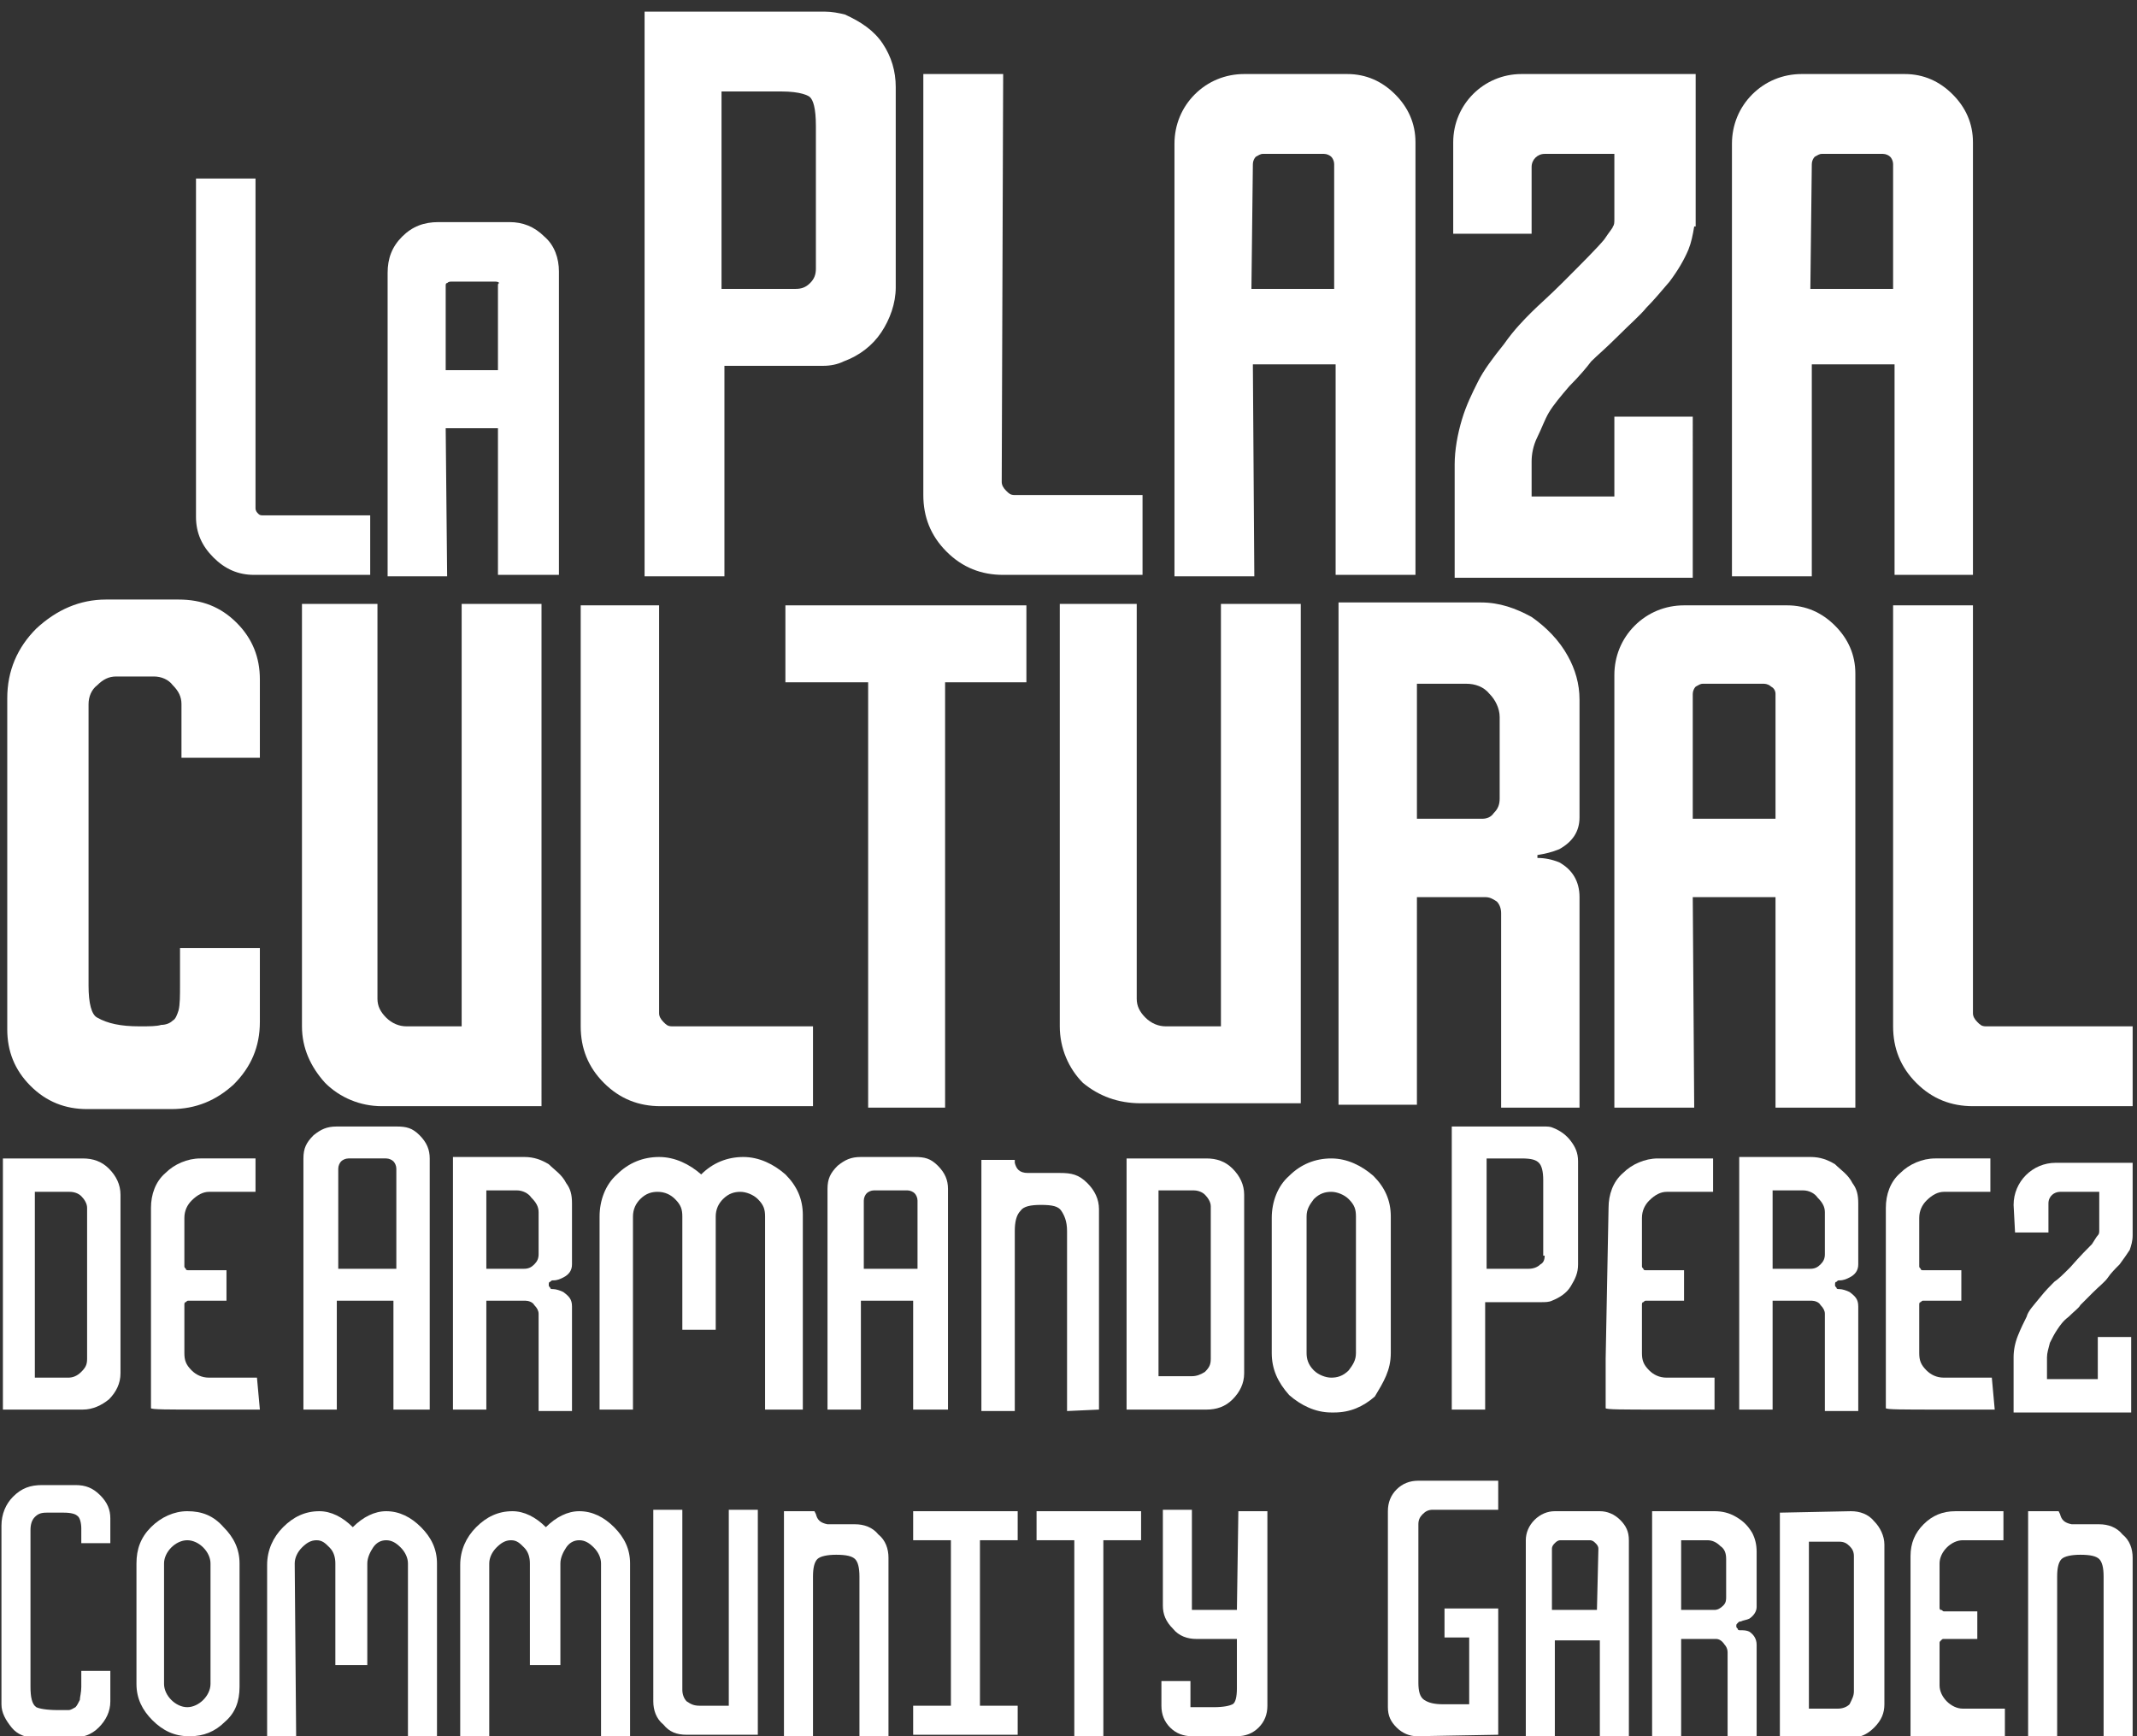
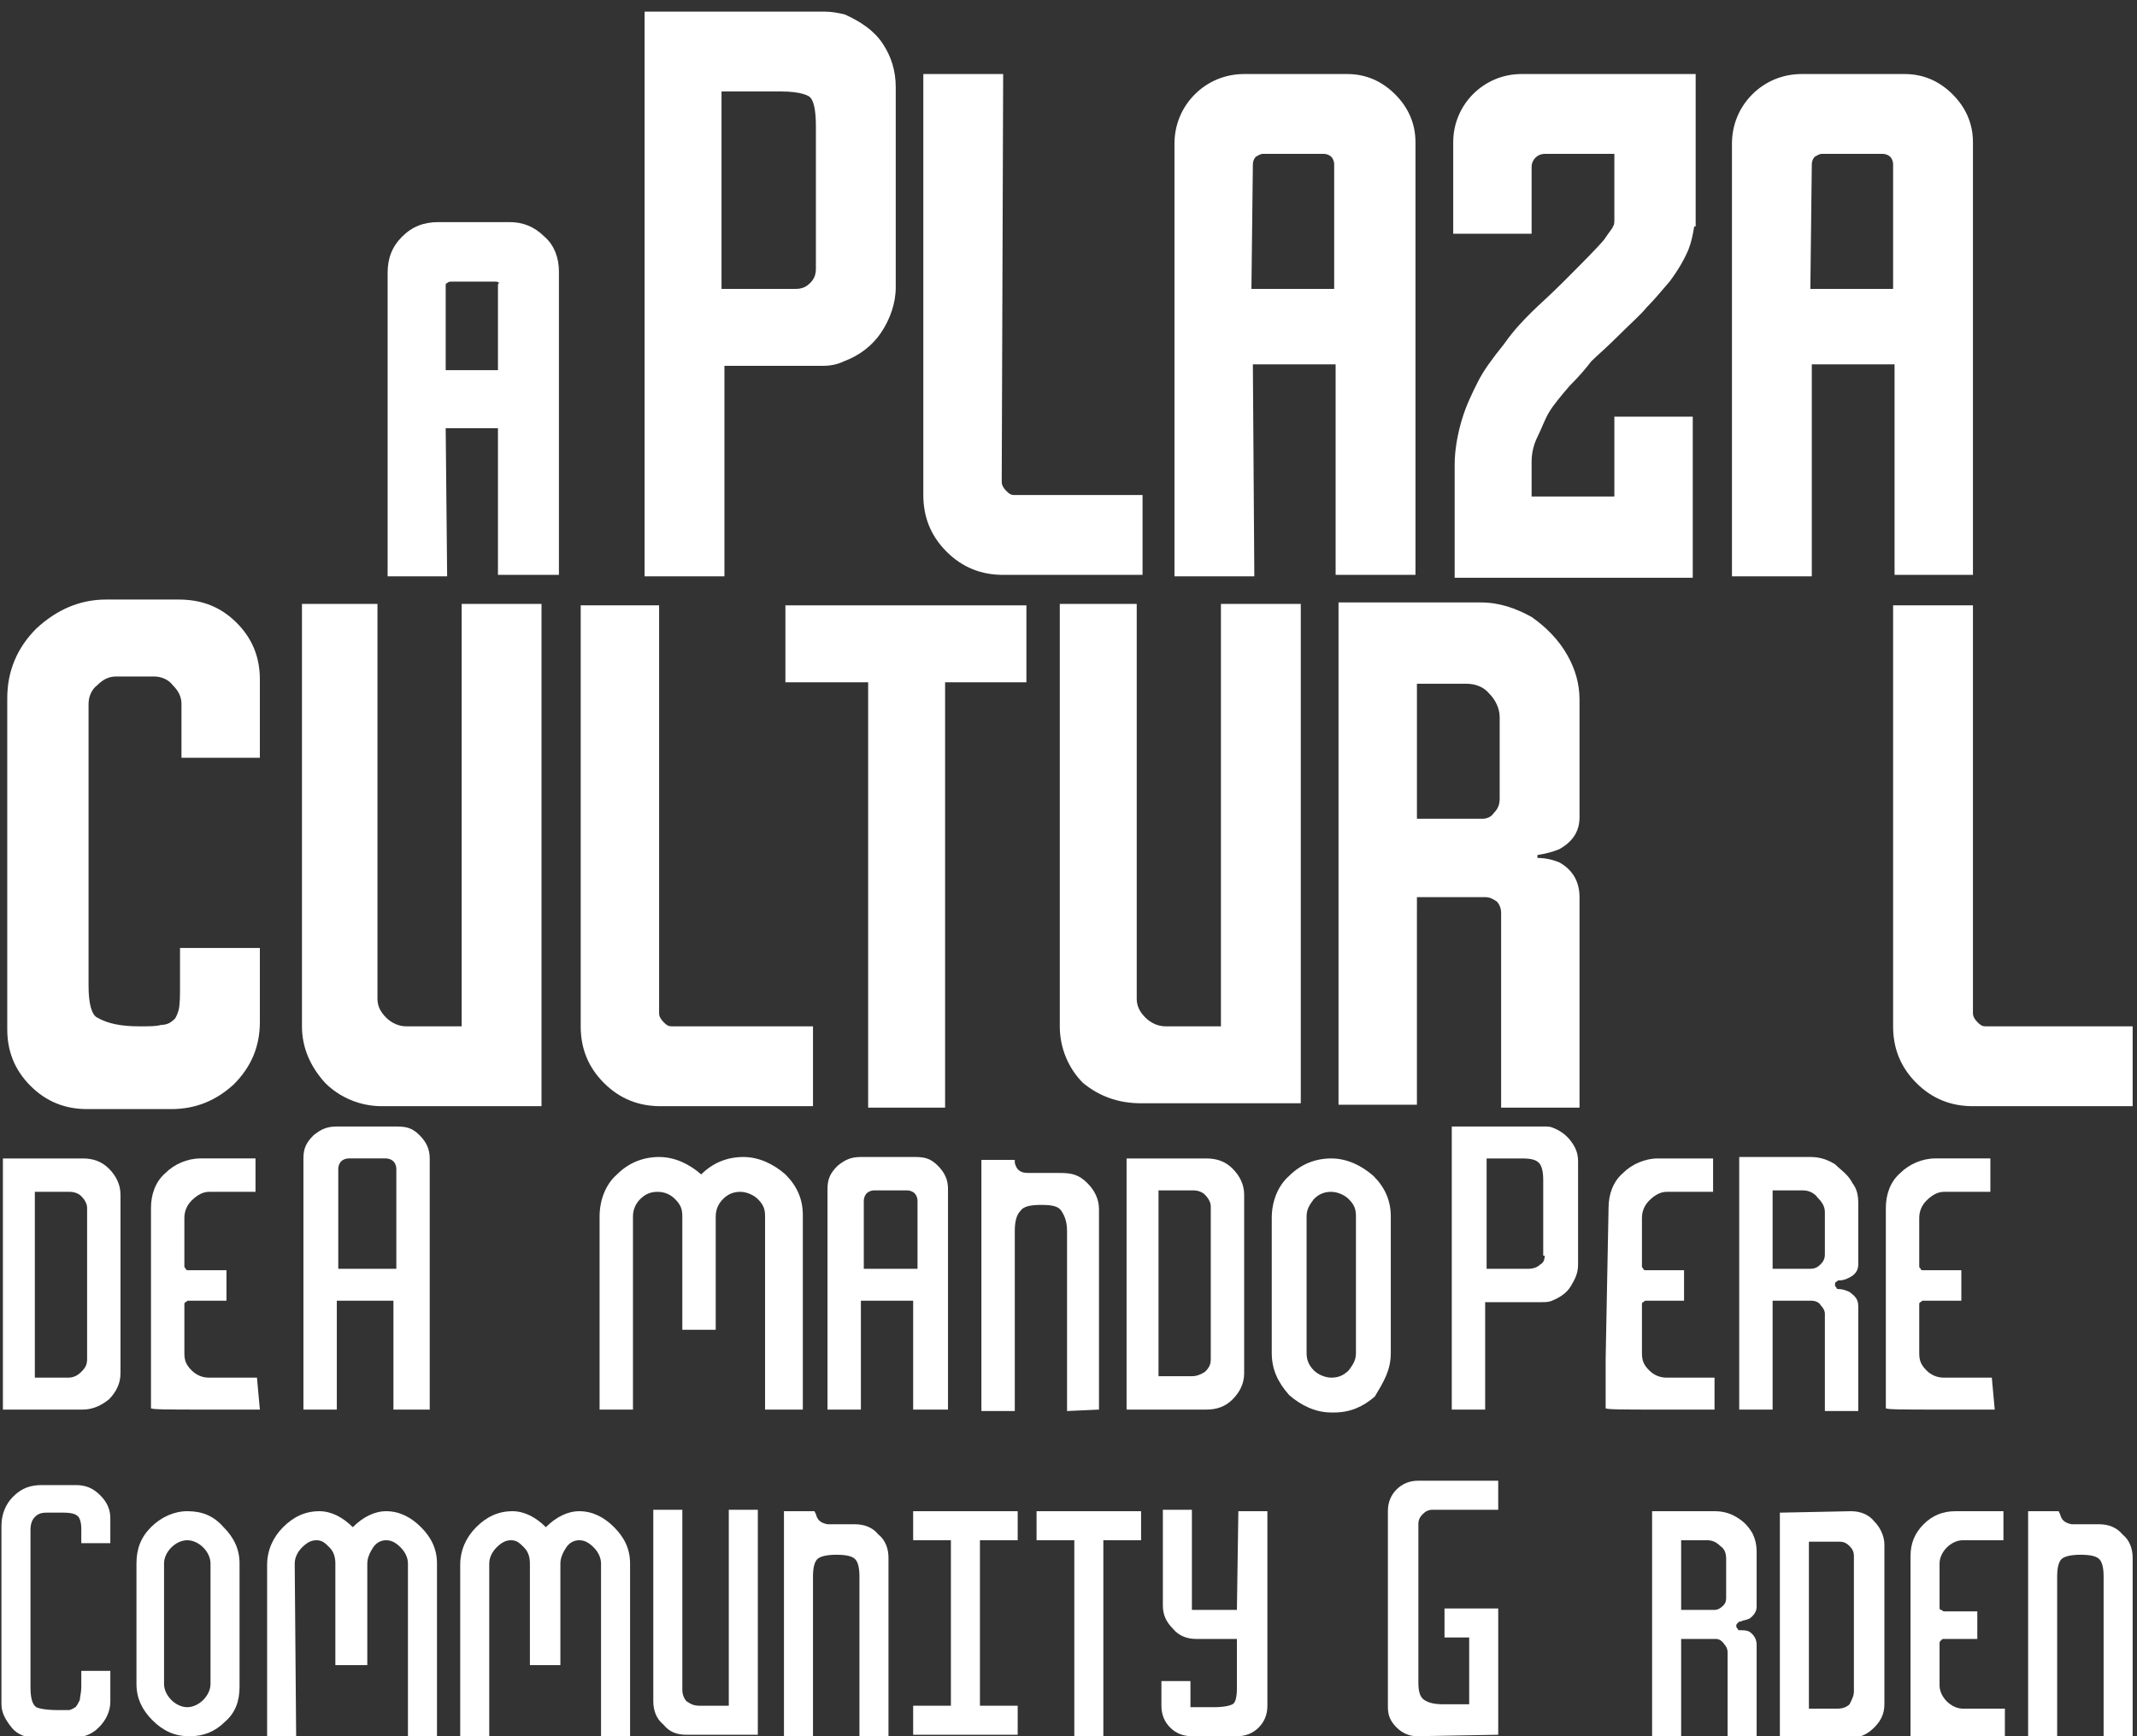
<svg xmlns="http://www.w3.org/2000/svg" version="1.1" id="Layer_1" x="0px" y="0px" width="147.2px" height="119.6px" viewBox="0 0 147.2 119.6" style="enable-background:new 0 0 147.2 119.6;" xml:space="preserve">
  <rect x="0" y="0" width="147.2" height="119.6" fill="#333333" stroke="none" />
  <style type="text/css">
	.st0{fill:#FFFFFF;}
</style>
  <g>
    <path class="st0" d="M5.6,105.3c0-0.4-0.1-0.8-0.3-0.9c-0.1-0.1-0.4-0.2-0.9-0.2H3.2c-0.4,0-0.6,0.1-0.8,0.3s-0.3,0.5-0.3,0.9v10.8   c0,0.7,0.1,1.2,0.4,1.4c0.2,0.1,0.7,0.2,1.5,0.2c0.3,0,0.6,0,0.7,0c0.2,0,0.3-0.1,0.5-0.2c0.1-0.1,0.2-0.3,0.3-0.5   c0-0.2,0.1-0.5,0.1-0.9v-1.1h2v2.1c0,0.7-0.3,1.3-0.8,1.8s-1.1,0.7-1.8,0.7H2.4c-0.6,0-1.2-0.2-1.6-0.7s-0.7-1-0.7-1.6v-12.3   c0-0.8,0.3-1.5,0.8-2c0.6-0.6,1.2-0.8,2-0.8h2.3c0.7,0,1.2,0.2,1.7,0.7s0.7,1,0.7,1.6v1.7h-2C5.6,106.3,5.6,105.3,5.6,105.3z" />
    <path class="st0" d="M10.4,105.2c0.7-0.7,1.6-1.1,2.5-1.1c1,0,1.8,0.3,2.5,1.1c0.7,0.7,1.1,1.5,1.1,2.5v8.5c0,1-0.3,1.8-1,2.4   c-0.7,0.7-1.5,1-2.4,1H13c-1,0-1.8-0.4-2.5-1.1S9.4,117,9.4,116v-8.3C9.4,106.7,9.7,105.9,10.4,105.2z M14.5,107.7   c0-0.4-0.2-0.8-0.5-1.1s-0.7-0.5-1.1-0.5c-0.4,0-0.8,0.2-1.1,0.5s-0.5,0.7-0.5,1.1v8.3c0,0.4,0.2,0.8,0.5,1.1s0.7,0.5,1.1,0.5   c0.4,0,0.8-0.2,1.1-0.5s0.5-0.7,0.5-1.1V107.7z" />
    <path class="st0" d="M20.4,119.7h-2v-11.9c0-1,0.4-1.9,1.1-2.6s1.5-1.1,2.5-1.1c0.8,0,1.6,0.4,2.3,1.1l0,0l0,0   c0.7-0.7,1.5-1.1,2.3-1.1c0.9,0,1.7,0.4,2.4,1.1s1.1,1.5,1.1,2.5v12h-2v-12c0-0.4-0.2-0.8-0.5-1.1s-0.6-0.5-1-0.5s-0.7,0.2-0.9,0.5   c-0.2,0.3-0.4,0.7-0.4,1.1v7h-2.2v-7c0-0.4-0.1-0.8-0.4-1.1s-0.5-0.5-0.9-0.5s-0.7,0.2-1,0.5s-0.5,0.7-0.5,1.1L20.4,119.7   L20.4,119.7z" />
    <path class="st0" d="M33.7,119.7h-2v-11.9c0-1,0.4-1.9,1.1-2.6c0.7-0.7,1.5-1.1,2.5-1.1c0.8,0,1.6,0.4,2.3,1.1l0,0l0,0   c0.7-0.7,1.5-1.1,2.3-1.1c0.9,0,1.7,0.4,2.4,1.1s1.1,1.5,1.1,2.5v12h-2v-12c0-0.4-0.2-0.8-0.5-1.1c-0.3-0.3-0.6-0.5-1-0.5   s-0.7,0.2-0.9,0.5s-0.4,0.7-0.4,1.1v7h-2.1v-7c0-0.4-0.1-0.8-0.4-1.1s-0.5-0.5-0.9-0.5s-0.7,0.2-1,0.5s-0.5,0.7-0.5,1.1   C33.7,107.7,33.7,119.7,33.7,119.7z" />
    <path class="st0" d="M48.2,117.5h2V104h2v15.5h-4.9c-0.7,0-1.2-0.2-1.6-0.7c-0.5-0.4-0.7-1-0.7-1.6V104h2v12.4   c0,0.3,0.1,0.6,0.3,0.8C47.6,117.4,47.8,117.5,48.2,117.5z" />
    <path class="st0" d="M56.2,104.3c0.1,0.4,0.3,0.6,0.8,0.7h1.9c0.6,0,1.2,0.2,1.6,0.7c0.5,0.4,0.7,1,0.7,1.6v12.4h-2v-11.1   c0-0.6-0.1-1-0.3-1.2s-0.6-0.3-1.3-0.3c-0.6,0-1.1,0.1-1.3,0.3c-0.2,0.2-0.3,0.6-0.3,1.2v11.1h-2v-13.3v-2.3h2.1L56.2,104.3z" />
    <path class="st0" d="M62.9,106.1v-2h7.2v2h-2.6v11.4h2.6v2h-7.2v-2h2.6v-11.4H62.9z" />
    <path class="st0" d="M74,106.1h-2.6v-2h7.2v2H76v13.5h-2V106.1z" />
    <path class="st0" d="M85.3,104.1h2v6.6v6.1l0,0v0.7c0,0.6-0.2,1.1-0.6,1.5s-0.9,0.6-1.5,0.6h-3.1c-0.6,0-1.1-0.2-1.5-0.6   s-0.6-0.9-0.6-1.5v-1.7h2v1.8h1.6c0.7,0,1.1-0.1,1.3-0.2c0.2-0.1,0.3-0.5,0.3-1.1v-3.4c-1.8,0-2.7,0-2.8,0c-0.6,0-1.2-0.2-1.6-0.7   c-0.5-0.5-0.7-1-0.7-1.6V104h2v6.9h3.1L85.3,104.1L85.3,104.1z" />
    <path class="st0" d="M97.6,119.6c-0.5,0-1-0.2-1.4-0.6s-0.6-0.8-0.6-1.4v-13.5c0-0.6,0.2-1.1,0.6-1.5s0.9-0.6,1.5-0.6h5.5v2h-4.5   c-0.3,0-0.5,0.1-0.7,0.3s-0.3,0.4-0.3,0.7v10.9c0,0.6,0.1,1,0.4,1.2s0.7,0.3,1.3,0.3h1.8v-4.6h-1.7v-2h3.7v8.7L97.6,119.6   C97.6,119.5,97.6,119.6,97.6,119.6z" />
-     <path class="st0" d="M110.2,104.1c0.5,0,1,0.2,1.4,0.6s0.6,0.8,0.6,1.4v13.6h-2V113h-3.1v6.7h-2v-13.6c0-0.5,0.2-1,0.6-1.4   s0.9-0.6,1.4-0.6H110.2z M110.1,106.7c0-0.2-0.1-0.3-0.2-0.4s-0.2-0.2-0.4-0.2h-2c-0.2,0-0.3,0.1-0.4,0.2s-0.2,0.2-0.2,0.4v4.2h3.1   L110.1,106.7L110.1,106.7z" />
    <path class="st0" d="M118.2,112.9h-2.4v6.8h-2v-15.6h4.3c0.5,0,1,0.1,1.5,0.4s0.8,0.6,1.1,1.1c0.2,0.4,0.3,0.8,0.3,1.3v3.8   c0,0.3-0.2,0.6-0.5,0.8c-0.2,0.1-0.4,0.1-0.6,0.2c-0.1,0-0.1,0-0.2,0.1s-0.1,0.1-0.1,0.2s0,0.1,0.1,0.2c0,0.1,0.1,0.1,0.2,0.1   c0.2,0,0.4,0,0.6,0.1c0.3,0.2,0.5,0.5,0.5,0.9v6.5h-2v-6c0-0.2-0.1-0.4-0.2-0.5C118.6,113,118.4,112.9,118.2,112.9z M115.8,110.9   h2.3c0.2,0,0.4-0.1,0.6-0.3s0.2-0.4,0.2-0.6v-2.6c0-0.4-0.1-0.7-0.4-0.9c-0.3-0.3-0.6-0.4-0.9-0.4h-1.8   C115.8,106.1,115.8,110.9,115.8,110.9z" />
    <path class="st0" d="M127.5,104.1c0.6,0,1.2,0.2,1.6,0.7c0.4,0.4,0.7,1,0.7,1.6v11c0,0.6-0.2,1.1-0.7,1.6s-1,0.7-1.6,0.7h-4.9   v-15.5L127.5,104.1C127.5,104.2,127.5,104.1,127.5,104.1z M127.7,116.5v-9.3c0-0.3-0.1-0.5-0.3-0.7c-0.2-0.2-0.4-0.3-0.7-0.3h-2.1   v11.5h2c0.3,0,0.6-0.1,0.8-0.3C127.6,117,127.7,116.8,127.7,116.5z" />
    <path class="st0" d="M135.2,106.1c-0.4,0-0.8,0.2-1.1,0.5s-0.5,0.7-0.5,1.1v3c0,0.1,0,0.2,0.1,0.2s0.1,0.1,0.2,0.1h2.3v1.9h-2.3   c-0.1,0-0.1,0-0.2,0.1c-0.1,0.1-0.1,0.1-0.1,0.2v2.9c0,0.4,0.2,0.8,0.5,1.1s0.7,0.5,1.1,0.5h2.9v2h-3.3c-2.1,0-3.2,0-3.2-0.1   c0-1,0-2.1,0-3.1v-9.3c0-0.9,0.3-1.6,0.9-2.2c0.6-0.6,1.3-0.9,2.2-0.9h3.3v2C138,106.1,135.2,106.1,135.2,106.1z" />
    <path class="st0" d="M141.9,104.3c0.1,0.4,0.3,0.6,0.8,0.7h1.9c0.6,0,1.2,0.2,1.6,0.7c0.5,0.4,0.7,1,0.7,1.6v12.4h-2v-11.1   c0-0.6-0.1-1-0.3-1.2s-0.6-0.3-1.3-0.3c-0.6,0-1.1,0.1-1.3,0.3s-0.3,0.6-0.3,1.2v11.1h-2v-13.3v-2.3h2.1L141.9,104.3z" />
  </g>
  <g>
-     <path class="st0" d="M17.5,39.6h8v-4.1h-7.4c-0.1,0-0.2,0-0.3-0.1c-0.1-0.1-0.2-0.2-0.2-0.4V12.3h-4.1v23.3c0,1.1,0.4,2,1.2,2.8   C15.5,39.2,16.4,39.6,17.5,39.6z" />
    <path class="st0" d="M30.7,29.5h3.6v10.1h4.2V18.7c0-0.9-0.3-1.8-1-2.4c-0.7-0.7-1.5-1-2.4-1h-4.9c-1,0-1.8,0.3-2.5,1s-1,1.5-1,2.5   v20.9h4.1L30.7,29.5L30.7,29.5z M34.3,19.7v5.8h-3.6v-5.8c0-0.1,0-0.2,0.1-0.2c0.1-0.1,0.2-0.1,0.3-0.1h3c0.1,0,0.2,0,0.3,0.1   C34.3,19.5,34.3,19.6,34.3,19.7z" />
-     <path class="st0" d="M138.8,84.9h2.3v-2c0-0.5,0.4-0.8,0.8-0.8h2.7v2.6c0,0.2,0,0.3-0.1,0.4s-0.2,0.3-0.4,0.6   c-0.3,0.3-0.8,0.8-1.5,1.6c-0.5,0.5-0.8,0.8-1.1,1c-0.3,0.3-0.6,0.6-1,1.1c-0.4,0.5-0.8,0.9-0.9,1.3c-0.2,0.4-0.4,0.8-0.6,1.3   s-0.3,1-0.3,1.5v3.8h8.1v-5.2h-2.3v2.9H141v-1.5c0-0.3,0.1-0.6,0.2-1c0.2-0.4,0.3-0.6,0.5-0.9c0.2-0.3,0.4-0.6,0.8-0.9   c0.4-0.4,0.7-0.6,0.8-0.8c0.2-0.2,0.5-0.5,0.9-0.9s0.8-0.7,1-1c0.2-0.3,0.5-0.6,0.8-0.9c0.3-0.4,0.5-0.7,0.7-1   c0.1-0.3,0.2-0.6,0.2-1l0,0v-5h-5.3c-1.6,0-2.9,1.3-2.9,2.9L138.8,84.9L138.8,84.9z" />
    <path class="st0" d="M17.9,52.2v-5.4c0-1.5-0.5-2.8-1.6-3.9s-2.4-1.6-4-1.6H7.3c-1.8,0-3.4,0.7-4.8,2c-1.3,1.3-2,2.9-2,4.8v22.8   c0,1.5,0.5,2.8,1.6,3.9c1.1,1.1,2.4,1.6,3.9,1.6h5.8c1.7,0,3.1-0.6,4.3-1.7c1.2-1.2,1.8-2.6,1.8-4.3v-5.1h-5.5v2.6   c0,0.7,0,1.3-0.1,1.7c-0.1,0.3-0.2,0.6-0.4,0.7c-0.2,0.2-0.5,0.3-0.8,0.3c-0.3,0.1-0.8,0.1-1.5,0.1c-1.3,0-2.2-0.2-2.9-0.6   c-0.4-0.2-0.6-1-0.6-2.2V48.5c0-0.5,0.2-1,0.6-1.3c0.4-0.4,0.8-0.6,1.3-0.6h2.6c0.5,0,1,0.2,1.3,0.6c0.4,0.4,0.6,0.8,0.6,1.3v3.7   H17.9z" />
    <path class="st0" d="M20.8,41.6v29.1c0,1.5,0.6,2.8,1.6,3.9c1,1,2.4,1.6,3.9,1.6h11V41.6h-5.5v29.1h-3.8c-0.5,0-1-0.2-1.4-0.6   c-0.4-0.4-0.6-0.8-0.6-1.3V41.6H20.8z" />
    <path class="st0" d="M56,70.7h-9.7c-0.3,0-0.4-0.1-0.6-0.3c-0.2-0.2-0.3-0.4-0.3-0.6V41.7H40v29c0,1.5,0.5,2.8,1.6,3.9   c1.1,1.1,2.4,1.6,3.9,1.6H56C56,76.1,56,70.7,56,70.7z" />
    <polygon class="st0" points="59.8,76.3 65.1,76.3 65.1,47 70.7,47 70.7,41.7 54.1,41.7 54.1,47 59.8,47  " />
    <path class="st0" d="M78.6,76h11V41.6h-5.5v29.1h-3.8c-0.5,0-1-0.2-1.4-0.6c-0.4-0.4-0.6-0.8-0.6-1.3V41.6H73v29.1   c0,1.5,0.6,2.9,1.6,3.9C75.7,75.5,77,76,78.6,76z" />
    <path class="st0" d="M97.6,61.8h4.7c0.3,0,0.5,0.1,0.8,0.3c0.2,0.2,0.3,0.5,0.3,0.8v13.4h5.4V61.8c0-1.1-0.5-1.9-1.4-2.4   c-0.5-0.2-1-0.3-1.5-0.3l0,0c0,0,0-0.1,0-0.2c0.6-0.1,1-0.2,1.5-0.4c0.9-0.5,1.4-1.2,1.4-2.2v-8.1c0-1.1-0.3-2.1-0.8-3   c-0.6-1.1-1.5-2-2.5-2.7c-1.1-0.6-2.2-1-3.5-1h-9.8v34.6h5.4V61.8z M97.6,47.1h3.4c0.6,0,1.2,0.2,1.6,0.7c0.4,0.4,0.7,1,0.7,1.6V55   c0,0.4-0.1,0.7-0.4,1c-0.2,0.3-0.5,0.4-0.8,0.4h-4.5C97.6,56.4,97.6,47.1,97.6,47.1z" />
-     <path class="st0" d="M116.6,61.8h5.7v14.5h5.5V46.4c0-1.3-0.5-2.4-1.4-3.3c-0.9-0.9-2-1.4-3.3-1.4H116c-1.3,0-2.5,0.5-3.4,1.4   c-0.9,0.9-1.4,2.1-1.4,3.4v29.8h5.5L116.6,61.8L116.6,61.8z M122.3,47.8v8.6h-5.7v-8.6c0-0.2,0.1-0.4,0.2-0.5   c0.2-0.1,0.3-0.2,0.5-0.2h4.2c0.2,0,0.4,0.1,0.5,0.2C122.2,47.4,122.3,47.6,122.3,47.8z" />
    <path class="st0" d="M136.8,70.7c-0.3,0-0.4-0.1-0.6-0.3c-0.2-0.2-0.3-0.4-0.3-0.6V41.7h-5.5v29c0,1.5,0.5,2.8,1.6,3.9   s2.4,1.6,3.9,1.6h11v-5.5L136.8,70.7L136.8,70.7z" />
    <path class="st0" d="M0.2,79.8v17.3h5.5c0.7,0,1.3-0.3,1.8-0.7c0.5-0.5,0.8-1.1,0.8-1.8V82.3c0-0.7-0.3-1.3-0.8-1.8   c-0.5-0.5-1.1-0.7-1.8-0.7H0.2z M6,93.6c0,0.4-0.1,0.6-0.4,0.9c-0.3,0.3-0.6,0.4-0.9,0.4H2.4V82.1h2.4c0.3,0,0.6,0.1,0.8,0.3   C5.8,82.6,6,82.9,6,83.2C6,83.2,6,93.6,6,93.6z" />
    <path class="st0" d="M17.7,94.9h-3.3c-0.5,0-0.9-0.2-1.2-0.5c-0.4-0.4-0.5-0.7-0.5-1.2v-3.3c0-0.1,0-0.2,0.1-0.2   c0.1-0.1,0.1-0.1,0.2-0.1h2.6v-2.1H13c-0.1,0-0.2,0-0.2-0.1c-0.1-0.1-0.1-0.1-0.1-0.2v-3.3c0-0.5,0.2-0.9,0.5-1.2   c0.4-0.4,0.8-0.6,1.2-0.6h3.2v-2.3h-3.8c-0.9,0-1.8,0.4-2.4,1c-0.7,0.6-1,1.5-1,2.4v10.4c0,1.2,0,2.3,0,3.4c0,0.1,1.2,0.1,3.7,0.1   h3.8L17.7,94.9L17.7,94.9z" />
    <path class="st0" d="M29.6,97.1V79.8c0-0.6-0.2-1.1-0.7-1.6s-0.9-0.6-1.6-0.6h-4.1c-0.7,0-1.1,0.2-1.6,0.6   c-0.5,0.5-0.7,0.9-0.7,1.6v17.3h2.3v-7.5h3.9v7.5H29.6z M23.3,87.4v-6.9c0-0.2,0.1-0.4,0.2-0.5c0.1-0.1,0.3-0.2,0.5-0.2h2.6   c0.2,0,0.4,0.1,0.5,0.2c0.1,0.1,0.2,0.3,0.2,0.5v6.9H23.3z" />
    <path class="st0" d="M55.3,97.1V83.7c0-1.1-0.4-2-1.2-2.8c-0.8-0.7-1.8-1.2-2.9-1.2s-2.1,0.4-2.9,1.2l0,0l0,0   c-0.8-0.7-1.8-1.2-2.9-1.2c-1.1,0-2.1,0.4-2.9,1.2c-0.8,0.7-1.2,1.8-1.2,2.9v13.3h2.3V83.8c0-0.5,0.2-0.9,0.5-1.2   c0.4-0.4,0.8-0.5,1.2-0.5c0.5,0,0.9,0.2,1.2,0.5c0.4,0.4,0.5,0.7,0.5,1.2v7.8h2.3v-7.8c0-0.5,0.2-0.9,0.5-1.2   c0.4-0.4,0.8-0.5,1.2-0.5s0.9,0.2,1.2,0.5c0.4,0.4,0.5,0.7,0.5,1.2v13.3C52.6,97.1,55.3,97.1,55.3,97.1z" />
    <path class="st0" d="M75.7,97.1V83.3c0-0.7-0.3-1.3-0.8-1.8c-0.6-0.6-1.1-0.7-1.9-0.7h-2.2c-0.6,0-0.8-0.3-0.9-0.7v-0.2h-2.3v2.6   v14.7h2.3V84.8c0-0.6,0.1-1.1,0.4-1.4c0.2-0.3,0.7-0.4,1.4-0.4c0.8,0,1.2,0.1,1.4,0.4c0.2,0.3,0.4,0.7,0.4,1.4v12.4L75.7,97.1   L75.7,97.1z" />
    <path class="st0" d="M65.3,97.1V81.9c0-0.6-0.2-1.1-0.7-1.6c-0.5-0.5-0.9-0.6-1.6-0.6h-3.7c-0.7,0-1.1,0.2-1.6,0.6   c-0.5,0.5-0.7,0.9-0.7,1.6v15.2h2.3v-7.5h3.6v7.5C63.1,97.1,65.3,97.1,65.3,97.1z M59.5,87.4v-4.7c0-0.2,0.1-0.4,0.2-0.5   c0.1-0.1,0.3-0.2,0.5-0.2h2.3c0.2,0,0.4,0.1,0.5,0.2c0.1,0.1,0.2,0.3,0.2,0.5v4.7H59.5z" />
    <path class="st0" d="M84.9,96.4c0.5-0.5,0.8-1.1,0.8-1.8V82.3c0-0.7-0.3-1.3-0.8-1.8s-1.1-0.7-1.8-0.7h-5.5v17.3h5.5   C83.8,97.1,84.4,96.9,84.9,96.4z M82.1,94.8h-2.3V82h2.4c0.3,0,0.6,0.1,0.8,0.3c0.2,0.2,0.4,0.5,0.4,0.8v10.5   c0,0.4-0.1,0.6-0.4,0.9C82.7,94.7,82.4,94.8,82.1,94.8z" />
    <path class="st0" d="M95.8,93.2v-9.4c0-1.1-0.4-2-1.2-2.8c-0.8-0.7-1.8-1.2-2.9-1.2s-2.1,0.4-2.9,1.2c-0.8,0.7-1.2,1.8-1.2,2.9v9.3   c0,1.1,0.4,2,1.2,2.9c0.8,0.7,1.8,1.2,2.9,1.2h0.2c1.1,0,2-0.4,2.8-1.1C95.3,95.2,95.8,94.4,95.8,93.2z M93.4,93.2   c0,0.5-0.2,0.8-0.5,1.2c-0.4,0.4-0.8,0.5-1.2,0.5s-0.9-0.2-1.2-0.5C90.1,94,90,93.6,90,93.2v-9.4c0-0.5,0.2-0.8,0.5-1.2   c0.4-0.4,0.8-0.5,1.2-0.5s0.9,0.2,1.2,0.5c0.4,0.4,0.5,0.7,0.5,1.2V93.2z" />
    <path class="st0" d="M108.2,88.6c0.3-0.5,0.5-0.9,0.5-1.5V80c0-0.6-0.2-1-0.5-1.4s-0.7-0.7-1.2-0.9c-0.2-0.1-0.4-0.1-0.7-0.1H100   v19.5h2.3v-7.4h3.9c0.2,0,0.5,0,0.7-0.1C107.4,89.4,107.9,89.1,108.2,88.6z M106.4,86.5c0,0.3-0.1,0.5-0.3,0.6   c-0.2,0.2-0.5,0.3-0.8,0.3h-2.9v-7.6h2.4c0.7,0,1,0.1,1.2,0.3c0.2,0.2,0.3,0.6,0.3,1.2V86.5z" />
    <path class="st0" d="M110.6,93.6c0,1.2,0,2.3,0,3.4c0,0.1,1.2,0.1,3.7,0.1h3.8v-2.2h-3.3c-0.5,0-0.9-0.2-1.2-0.5   c-0.4-0.4-0.5-0.7-0.5-1.2v-3.3c0-0.1,0-0.2,0.1-0.2c0.1-0.1,0.1-0.1,0.2-0.1h2.6v-2.1h-2.6c-0.1,0-0.2,0-0.2-0.1   c-0.1-0.1-0.1-0.1-0.1-0.2v-3.3c0-0.5,0.2-0.9,0.5-1.2c0.4-0.4,0.8-0.6,1.2-0.6h3.2v-2.3h-3.8c-0.9,0-1.8,0.4-2.4,1   c-0.7,0.6-1,1.5-1,2.4L110.6,93.6C110.7,93.6,110.6,93.6,110.6,93.6z" />
    <path class="st0" d="M122.1,89.6h2.7c0.2,0,0.5,0.1,0.6,0.3c0.2,0.2,0.3,0.4,0.3,0.6v6.7h2.3v-7.2c0-0.5-0.2-0.7-0.6-1   c-0.2-0.1-0.5-0.2-0.7-0.2c-0.1,0-0.2,0-0.2-0.1c-0.1-0.1-0.1-0.1-0.1-0.2c0-0.1,0-0.2,0.1-0.2c0.1-0.1,0.1-0.1,0.2-0.1   c0.3,0,0.5-0.1,0.7-0.2c0.4-0.2,0.6-0.5,0.6-0.9v-4.2c0-0.6-0.1-1-0.4-1.4c-0.3-0.6-0.8-0.9-1.2-1.3c-0.5-0.3-1-0.5-1.7-0.5h-4.9   v17.4h2.3L122.1,89.6L122.1,89.6z M122.1,82h2.1c0.4,0,0.8,0.2,1,0.5c0.3,0.3,0.5,0.6,0.5,1v2.9c0,0.3-0.1,0.5-0.3,0.7   c-0.2,0.2-0.4,0.3-0.7,0.3h-2.6C122.1,87.4,122.1,82,122.1,82z" />
-     <path class="st0" d="M33.5,89.6h2.7c0.2,0,0.5,0.1,0.6,0.3c0.2,0.2,0.3,0.4,0.3,0.6v6.7h2.3v-7.2c0-0.5-0.2-0.7-0.6-1   c-0.2-0.1-0.5-0.2-0.7-0.2c-0.1,0-0.2,0-0.2-0.1c-0.1-0.1-0.1-0.1-0.1-0.2c0-0.1,0-0.2,0.1-0.2c0.1-0.1,0.1-0.1,0.2-0.1   c0.3,0,0.5-0.1,0.7-0.2c0.4-0.2,0.6-0.5,0.6-0.9v-4.2c0-0.6-0.1-1-0.4-1.4c-0.3-0.6-0.8-0.9-1.2-1.3c-0.5-0.3-1-0.5-1.7-0.5h-4.9   v17.4h2.3L33.5,89.6L33.5,89.6z M33.5,82h2.1c0.4,0,0.8,0.2,1,0.5c0.3,0.3,0.5,0.6,0.5,1v2.9c0,0.3-0.1,0.5-0.3,0.7   c-0.2,0.2-0.4,0.3-0.7,0.3h-2.6C33.5,87.4,33.5,82,33.5,82z" />
    <path class="st0" d="M137.2,94.9h-3.3c-0.5,0-0.9-0.2-1.2-0.5c-0.4-0.4-0.5-0.7-0.5-1.2v-3.3c0-0.1,0-0.2,0.1-0.2   c0.1-0.1,0.1-0.1,0.2-0.1h2.6v-2.1h-2.6c-0.1,0-0.2,0-0.2-0.1c-0.1-0.1-0.1-0.1-0.1-0.2v-3.3c0-0.5,0.2-0.9,0.5-1.2   c0.4-0.4,0.8-0.6,1.2-0.6h3.2v-2.3h-3.8c-0.9,0-1.8,0.4-2.4,1c-0.7,0.6-1,1.5-1,2.4v10.4c0,1.2,0,2.3,0,3.4c0,0.1,1.2,0.1,3.7,0.1   h3.8L137.2,94.9L137.2,94.9z" />
    <g>
      <path class="st0" d="M44.4,39.7h5.5V25.2h6.8c0.5,0,1-0.1,1.4-0.3c1.1-0.4,2-1.1,2.6-2c0.6-0.9,1-2,1-3.1V6c0-1.1-0.3-2.1-0.9-3    c-0.6-0.9-1.5-1.5-2.6-2c-0.4-0.1-0.9-0.2-1.4-0.2H44.4V39.7z M55.8,6.7c0.2,0.2,0.4,0.7,0.4,2v9.8c0,0.4-0.1,0.7-0.4,1    c-0.3,0.3-0.6,0.4-1,0.4h-5.1V6.3h4.1C55.2,6.3,55.7,6.6,55.8,6.7z" />
      <path class="st0" d="M69.1,5.1h-5.5v29c0,1.5,0.5,2.8,1.6,3.9c1.1,1.1,2.4,1.6,3.9,1.6h9.6v-5.5h-8.8c-0.3,0-0.4-0.1-0.6-0.3    c-0.2-0.2-0.3-0.4-0.3-0.6L69.1,5.1L69.1,5.1z" />
      <path class="st0" d="M86.3,25.1H92v14.5h5.5V9.8c0-1.3-0.5-2.4-1.4-3.3s-2-1.4-3.3-1.4h-7.1c-1.3,0-2.5,0.5-3.4,1.4    s-1.4,2.1-1.4,3.4v29.8h5.5L86.3,25.1L86.3,25.1z M86.3,11.3c0-0.2,0.1-0.4,0.2-0.5c0.2-0.1,0.3-0.2,0.5-0.2h4.2    c0.2,0,0.4,0.1,0.5,0.2c0.1,0.1,0.2,0.3,0.2,0.5v8.6h-5.7L86.3,11.3L86.3,11.3z" />
      <path class="st0" d="M124.8,25.1h5.7v14.5h5.4V9.8c0-1.3-0.5-2.4-1.4-3.3s-2-1.4-3.3-1.4h-7.1c-1.3,0-2.5,0.5-3.4,1.4    s-1.4,2.1-1.4,3.4v29.8h5.5V25.1z M124.8,11.3c0-0.2,0.1-0.4,0.2-0.5c0.2-0.1,0.3-0.2,0.5-0.2h4.2c0.2,0,0.4,0.1,0.5,0.2    c0.1,0.1,0.2,0.3,0.2,0.5v8.6h-5.7L124.8,11.3L124.8,11.3z" />
      <path class="st0" d="M100.1,9.8v6.3h5.4v-4.6c0-0.5,0.4-0.9,0.9-0.9h4.8v4.5c0,0.2,0,0.4-0.1,0.5c0,0.1-0.2,0.3-0.6,0.9    c-0.5,0.6-1.5,1.6-2.9,3c-0.9,0.9-1.6,1.5-2.1,2c-0.5,0.5-1.2,1.2-1.9,2.2c-0.8,1-1.4,1.8-1.8,2.6c-0.4,0.8-0.8,1.6-1.1,2.6    c-0.3,1-0.5,2.1-0.5,3.1v7.8h16.4V28.7h-5.4v5.5h-5.7v-2.4c0-0.5,0.1-1.1,0.4-1.7c0.3-0.6,0.5-1.2,0.8-1.7s0.8-1.1,1.4-1.8    c0.7-0.7,1.2-1.3,1.5-1.7c0.4-0.4,1-0.9,1.8-1.7c0.9-0.9,1.6-1.5,2-2c0.5-0.5,1-1.1,1.6-1.8c0.6-0.8,1-1.5,1.3-2.2    c0.2-0.5,0.3-1,0.4-1.6h0.1V5.1h-12C102.2,5.1,100.1,7.2,100.1,9.8z" />
    </g>
  </g>
</svg>